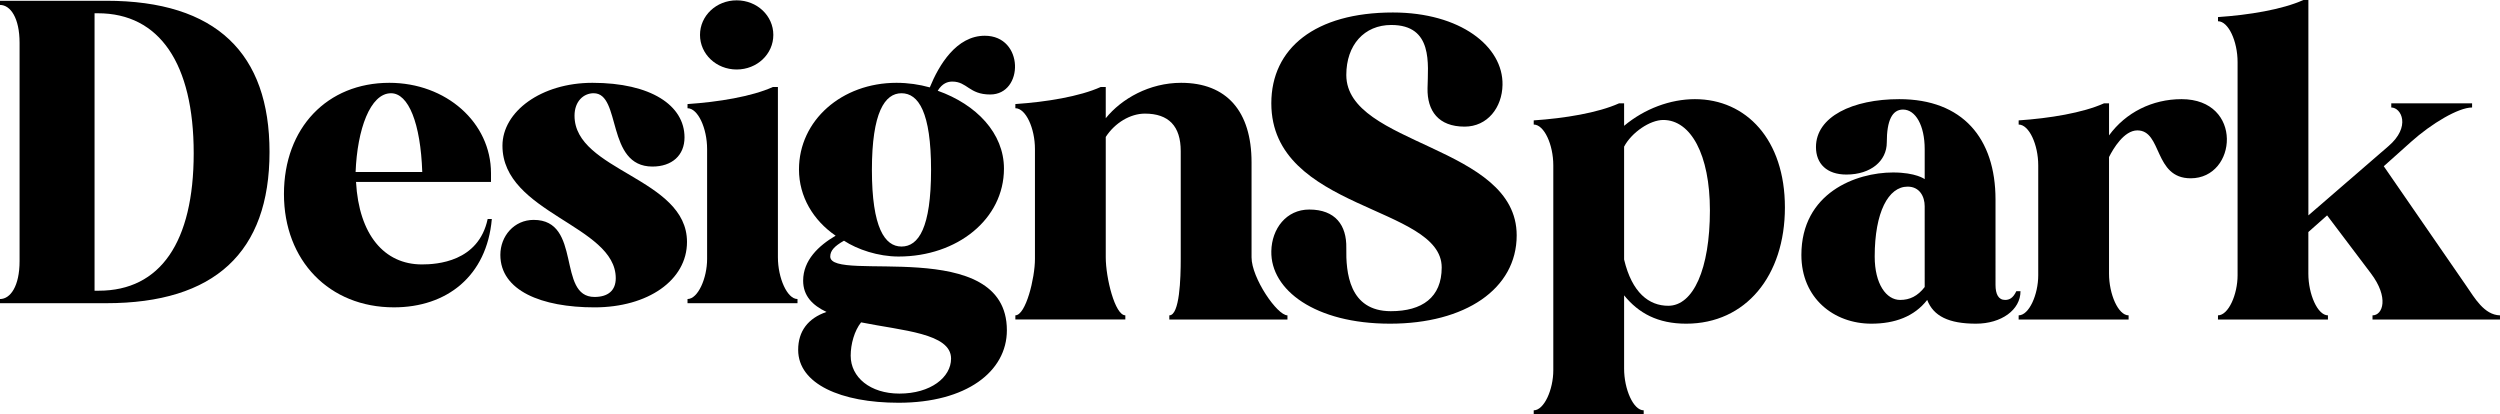
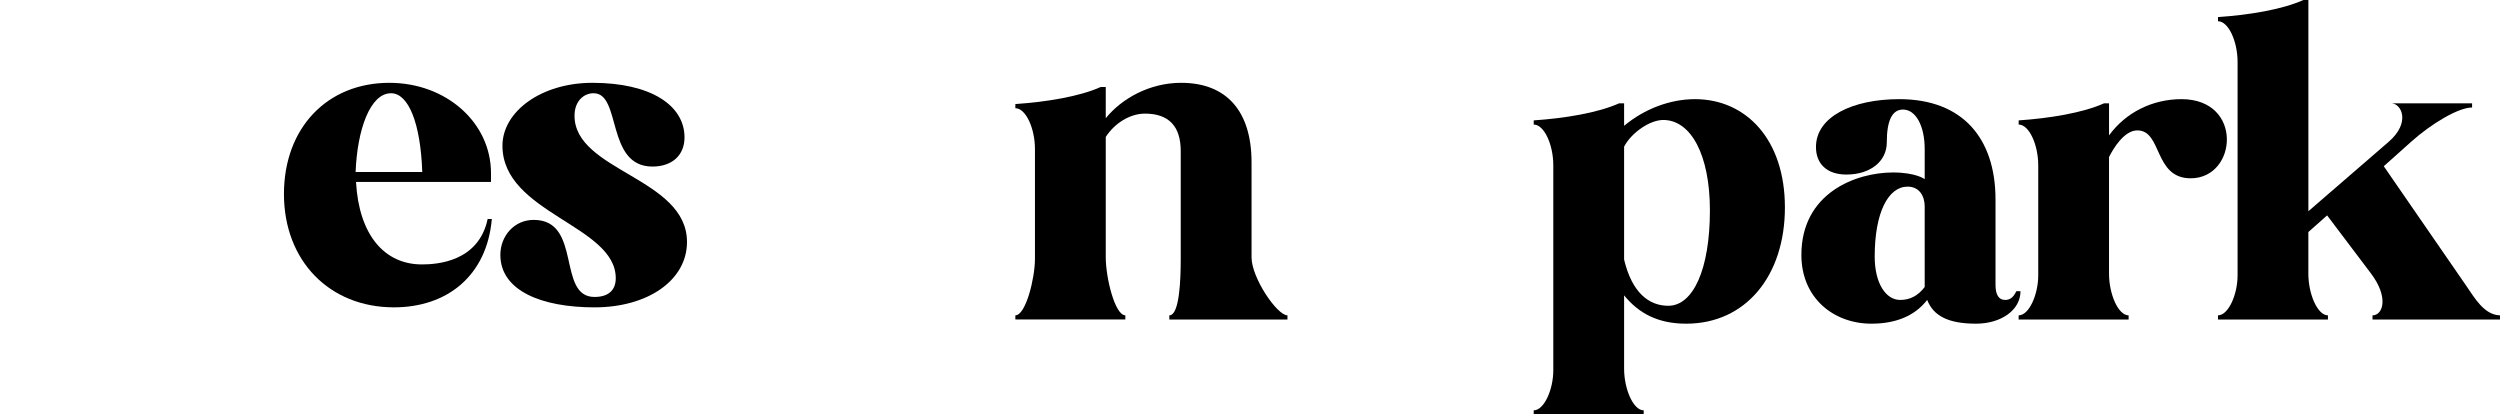
<svg xmlns="http://www.w3.org/2000/svg" width="162.105mm" height="26.877mm" viewBox="0 0 162.105 26.877" version="1.1" id="svg8">
  <defs id="defs2" />
  <g id="layer1" transform="translate(-25.561,-89.693)">
    <g aria-label="DesignSpark" id="text835" style="font-size:27.012px;line-height:1.25;font-family:Arial;-inkscape-font-specification:'Arial, Normal';stroke-width:0.203">
-       <path d="m 31.692,90.553 h 0.216 c 3.998,0 6.213,3.268 6.213,9.076 0,5.754 -2.161,8.914 -6.159,8.914 h -0.27 z m -6.132,-0.54 c 0.675,0 1.27,0.837 1.27,2.458 v 14.154 c 0,1.621 -0.594,2.458 -1.27,2.458 v 0.27 h 6.888 c 7.023,0 10.589,-3.295 10.589,-9.805 0,-6.375 -3.43,-9.805 -10.589,-9.805 h -6.888 z" style="font-style:normal;font-variant:normal;font-weight:normal;font-stretch:normal;font-family:'Kind Avenue';-inkscape-font-specification:'Kind Avenue';stroke-width:0.203" id="path1040" />
      <path d="m 48.619,100.844 c 0.108,-2.755 0.945,-5.105 2.296,-5.105 1.134,0 1.918,1.945 2.026,5.105 z m 8.779,0.081 c 0,-3.295 -2.917,-5.862 -6.591,-5.862 -4.025,0 -6.834,2.917 -6.834,7.212 0,4.322 2.944,7.347 7.131,7.347 3.43,0 6.024,-2.026 6.348,-5.727 h -0.27 c -0.594,2.782 -3.295,2.944 -4.268,2.944 -2.431,0 -4.079,-1.918 -4.268,-5.348 h 8.752 z" style="font-style:normal;font-variant:normal;font-weight:normal;font-stretch:normal;font-family:'Kind Avenue';-inkscape-font-specification:'Kind Avenue';stroke-width:0.203" id="path1042" />
      <path d="m 64.057,95.739 c 1.81,0 0.783,4.754 3.809,4.754 1.27,0 2.08,-0.729 2.08,-1.891 0,-2.08 -2.188,-3.539 -5.97,-3.539 -3.322,0 -5.835,1.864 -5.835,4.079 0,4.376 7.347,5.159 7.347,8.59 0,0.81 -0.513,1.216 -1.378,1.216 -2.458,0 -0.783,-4.997 -3.944,-4.997 -1.27,0 -2.161,1.053 -2.161,2.269 0,2.323 2.674,3.403 6.105,3.403 3.458,0 5.997,-1.756 5.997,-4.241 0,-4.16 -7.293,-4.592 -7.293,-8.185 0,-0.945 0.594,-1.459 1.243,-1.459 z" style="font-style:normal;font-variant:normal;font-weight:normal;font-stretch:normal;font-family:'Kind Avenue';-inkscape-font-specification:'Kind Avenue';stroke-width:0.203" id="path1044" />
-       <path d="m 73.328,94.199 c 1.324,0 2.377,-0.999 2.377,-2.242 0,-1.243 -1.053,-2.242 -2.377,-2.242 -1.324,0 -2.377,0.999 -2.377,2.242 0,1.243 1.053,2.242 2.377,2.242 z m -3.187,15.154 h 7.131 v -0.27 c -0.675,0 -1.27,-1.378 -1.27,-2.701 V 95.334 H 75.678 c -1.378,0.621 -3.539,0.972 -5.537,1.107 v 0.27 c 0.675,0 1.27,1.297 1.27,2.647 v 7.131 c 0,1.243 -0.594,2.593 -1.27,2.593 z" style="font-style:normal;font-variant:normal;font-weight:normal;font-stretch:normal;font-family:'Kind Avenue';-inkscape-font-specification:'Kind Avenue';stroke-width:0.203" id="path1046" />
-       <path d="m 82.097,100.709 c 0,-3.728 0.837,-4.97 1.918,-4.97 1.107,0 1.918,1.243 1.918,4.97 0,3.755 -0.81,4.97 -1.918,4.97 -1.08,0 -1.918,-1.216 -1.918,-4.97 z m -0.702,9.886 c 2.674,0.54 5.835,0.702 5.835,2.35 0,1.216 -1.324,2.269 -3.349,2.269 -1.891,0 -3.16,-1.053 -3.16,-2.458 0,-0.756 0.243,-1.621 0.675,-2.161 z m -2.242,-0.675 c -1.189,0.405 -1.837,1.243 -1.837,2.458 0,2.215 2.782,3.43 6.51,3.43 4.403,0 7.023,-2.026 7.023,-4.7 0,-6.186 -11.453,-3.052 -11.453,-4.781 0,-0.378 0.27,-0.675 0.891,-1.026 0.864,0.567 2.215,1.026 3.539,1.026 3.809,0 6.834,-2.431 6.834,-5.699 0,-2.296 -1.783,-4.16 -4.295,-5.051 0.297,-0.486 0.648,-0.594 0.945,-0.594 0.972,0 1.08,0.837 2.458,0.837 2.188,0 2.215,-3.809 -0.351,-3.809 -1.837,0 -2.971,1.891 -3.566,3.349 -0.675,-0.189 -1.405,-0.297 -2.161,-0.297 -3.539,0 -6.321,2.431 -6.321,5.618 0,1.756 0.918,3.295 2.377,4.295 -1.107,0.648 -2.107,1.594 -2.107,2.917 0,0.972 0.594,1.594 1.513,2.026 z" style="font-style:normal;font-variant:normal;font-weight:normal;font-stretch:normal;font-family:'Kind Avenue';-inkscape-font-specification:'Kind Avenue';stroke-width:0.203" id="path1048" />
      <path d="m 102.122,106.49 c 0,1.243 -0.065,3.651 -0.74,3.651 v 0.27 h 7.66 v -0.27 c -0.675,0 -2.328,-2.436 -2.328,-3.76 v -6.159 c 0,-3.322 -1.621,-5.159 -4.565,-5.159 -2.053,0 -3.863,1.026 -4.889,2.296 v -2.026 h -0.324 c -1.378,0.621 -3.539,0.972 -5.537,1.107 v 0.27 c 0.675,0 1.27,1.297 1.27,2.647 v 7.131 c 0,1.243 -0.594,3.651 -1.27,3.651 v 0.27 h 7.131 v -0.27 c -0.675,0 -1.27,-2.436 -1.27,-3.76 v -7.806 c 0.594,-0.918 1.594,-1.513 2.539,-1.513 1.54,0 2.323,0.81 2.323,2.431 z" style="letter-spacing:1.013px;word-spacing:0px;stroke-width:0.203" id="path1050" />
-       <path d="m 115.748,109.871 c -2.728,0 -2.917,-2.539 -2.89,-4.106 0.027,-1.459 -0.702,-2.485 -2.404,-2.485 -1.486,0 -2.431,1.243 -2.458,2.701 -0.054,2.512 2.836,4.7 7.698,4.7 4.862,0 8.212,-2.242 8.212,-5.727 0,-5.862 -11.048,-5.808 -11.048,-10.4 0,-1.945 1.162,-3.241 2.917,-3.241 2.728,0 2.377,2.539 2.35,4.106 -0.027,1.459 0.702,2.485 2.404,2.485 1.486,0 2.431,-1.243 2.458,-2.701 0.054,-2.512 -2.755,-4.7 -7.104,-4.7 -5.051,0 -7.887,2.323 -7.887,5.889 0,6.969 11.048,6.618 11.048,10.643 0,1.945 -1.27,2.836 -3.295,2.836 z" style="letter-spacing:0px;stroke-width:0.203" id="path1052" />
      <path d="m 130.871,99.201 c 0.486,-0.918 1.675,-1.729 2.539,-1.729 1.783,0 3.025,2.242 3.025,5.862 0,3.809 -1.08,6.186 -2.701,6.186 -1.243,0 -2.35,-0.837 -2.863,-2.998 z m -0.324,-2.809 c -1.378,0.621 -3.539,0.972 -5.537,1.107 v 0.27 c 0.675,0 1.27,1.297 1.27,2.647 v 13.29 c 0,1.243 -0.594,2.593 -1.27,2.593 v 0.27 h 7.131 v -0.27 c -0.675,0 -1.27,-1.378 -1.27,-2.701 v -4.754 c 0.945,1.162 2.188,1.837 4.025,1.837 3.863,0 6.402,-3.106 6.402,-7.536 0,-4.403 -2.512,-7.023 -5.835,-7.023 -1.594,0 -3.268,0.621 -4.592,1.729 v -1.459 z" style="letter-spacing:0px;stroke-width:0.203" id="path1054" />
      <path d="m 150.362,108.304 c -0.459,0.594 -0.972,0.837 -1.594,0.837 -0.891,0 -1.648,-1.026 -1.648,-2.809 0,-2.89 0.891,-4.538 2.134,-4.538 0.783,0 1.107,0.648 1.107,1.27 z m 4.592,-5.672 c 0,-3.971 -2.134,-6.51 -6.24,-6.51 -3.025,0 -5.402,1.134 -5.402,3.106 0,1.08 0.702,1.783 1.972,1.783 1.594,0 2.62,-0.891 2.62,-2.08 0,-1.432 0.351,-2.134 1.053,-2.134 0.81,0 1.405,1.026 1.405,2.566 v 1.945 c 0,0 -0.567,-0.432 -2.053,-0.432 -2.404,0 -5.943,1.324 -5.943,5.348 0,2.809 2.107,4.457 4.538,4.457 1.513,0 2.782,-0.459 3.62,-1.54 0.405,1.053 1.405,1.54 3.16,1.54 1.648,0 2.89,-0.891 2.89,-2.107 h -0.27 c -0.216,0.459 -0.459,0.567 -0.729,0.567 -0.432,0 -0.621,-0.378 -0.621,-0.972 z" style="font-style:normal;font-variant:normal;font-weight:normal;font-stretch:normal;font-family:'Kind Avenue';-inkscape-font-specification:'Kind Avenue';stroke-width:0.203" id="path1056" />
      <path d="m 156.453,110.411 h 7.131 v -0.27 c -0.675,0 -1.27,-1.378 -1.27,-2.701 v -7.563 c 0.27,-0.54 0.972,-1.729 1.837,-1.729 1.621,0 1.053,3.106 3.458,3.106 3.025,0 3.43,-5.132 -0.594,-5.132 -1.891,0 -3.62,0.864 -4.7,2.35 v -2.08 h -0.324 c -1.378,0.621 -3.539,0.972 -5.537,1.107 v 0.27 c 0.675,0 1.27,1.297 1.27,2.647 v 7.131 c 0,1.243 -0.594,2.593 -1.27,2.593 z" style="font-style:normal;font-variant:normal;font-weight:normal;font-stretch:normal;font-family:'Kind Avenue';-inkscape-font-specification:'Kind Avenue';stroke-width:0.203" id="path1058" />
-       <path d="m 169.378,110.411 h 7.131 v -0.27 c -0.675,0 -1.27,-1.378 -1.27,-2.701 v -2.701 l 1.216,-1.08 2.836,3.755 c 1.189,1.567 0.783,2.728 0.108,2.728 v 0.27 h 8.266 v -0.27 c -1.026,-0.027 -1.648,-1.135 -2.188,-1.918 l -5.348,-7.752 1.783,-1.594 c 1.297,-1.162 3.052,-2.215 3.944,-2.215 v -0.27 h -5.24 v 0.27 c 0.648,0 1.297,1.243 -0.189,2.512 l -5.186,4.484 V 89.693 h -0.324 c -1.378,0.621 -3.539,0.972 -5.537,1.107 v 0.27 c 0.675,0 1.27,1.297 1.27,2.647 v 13.83 c 0,1.243 -0.594,2.593 -1.27,2.593 z" style="font-style:normal;font-variant:normal;font-weight:normal;font-stretch:normal;font-family:'Kind Avenue';-inkscape-font-specification:'Kind Avenue';stroke-width:0.203" id="path1060" />
+       <path d="m 169.378,110.411 h 7.131 v -0.27 c -0.675,0 -1.27,-1.378 -1.27,-2.701 v -2.701 l 1.216,-1.08 2.836,3.755 c 1.189,1.567 0.783,2.728 0.108,2.728 v 0.27 h 8.266 v -0.27 c -1.026,-0.027 -1.648,-1.135 -2.188,-1.918 l -5.348,-7.752 1.783,-1.594 c 1.297,-1.162 3.052,-2.215 3.944,-2.215 v -0.27 h -5.24 c 0.648,0 1.297,1.243 -0.189,2.512 l -5.186,4.484 V 89.693 h -0.324 c -1.378,0.621 -3.539,0.972 -5.537,1.107 v 0.27 c 0.675,0 1.27,1.297 1.27,2.647 v 13.83 c 0,1.243 -0.594,2.593 -1.27,2.593 z" style="font-style:normal;font-variant:normal;font-weight:normal;font-stretch:normal;font-family:'Kind Avenue';-inkscape-font-specification:'Kind Avenue';stroke-width:0.203" id="path1060" />
    </g>
  </g>
</svg>